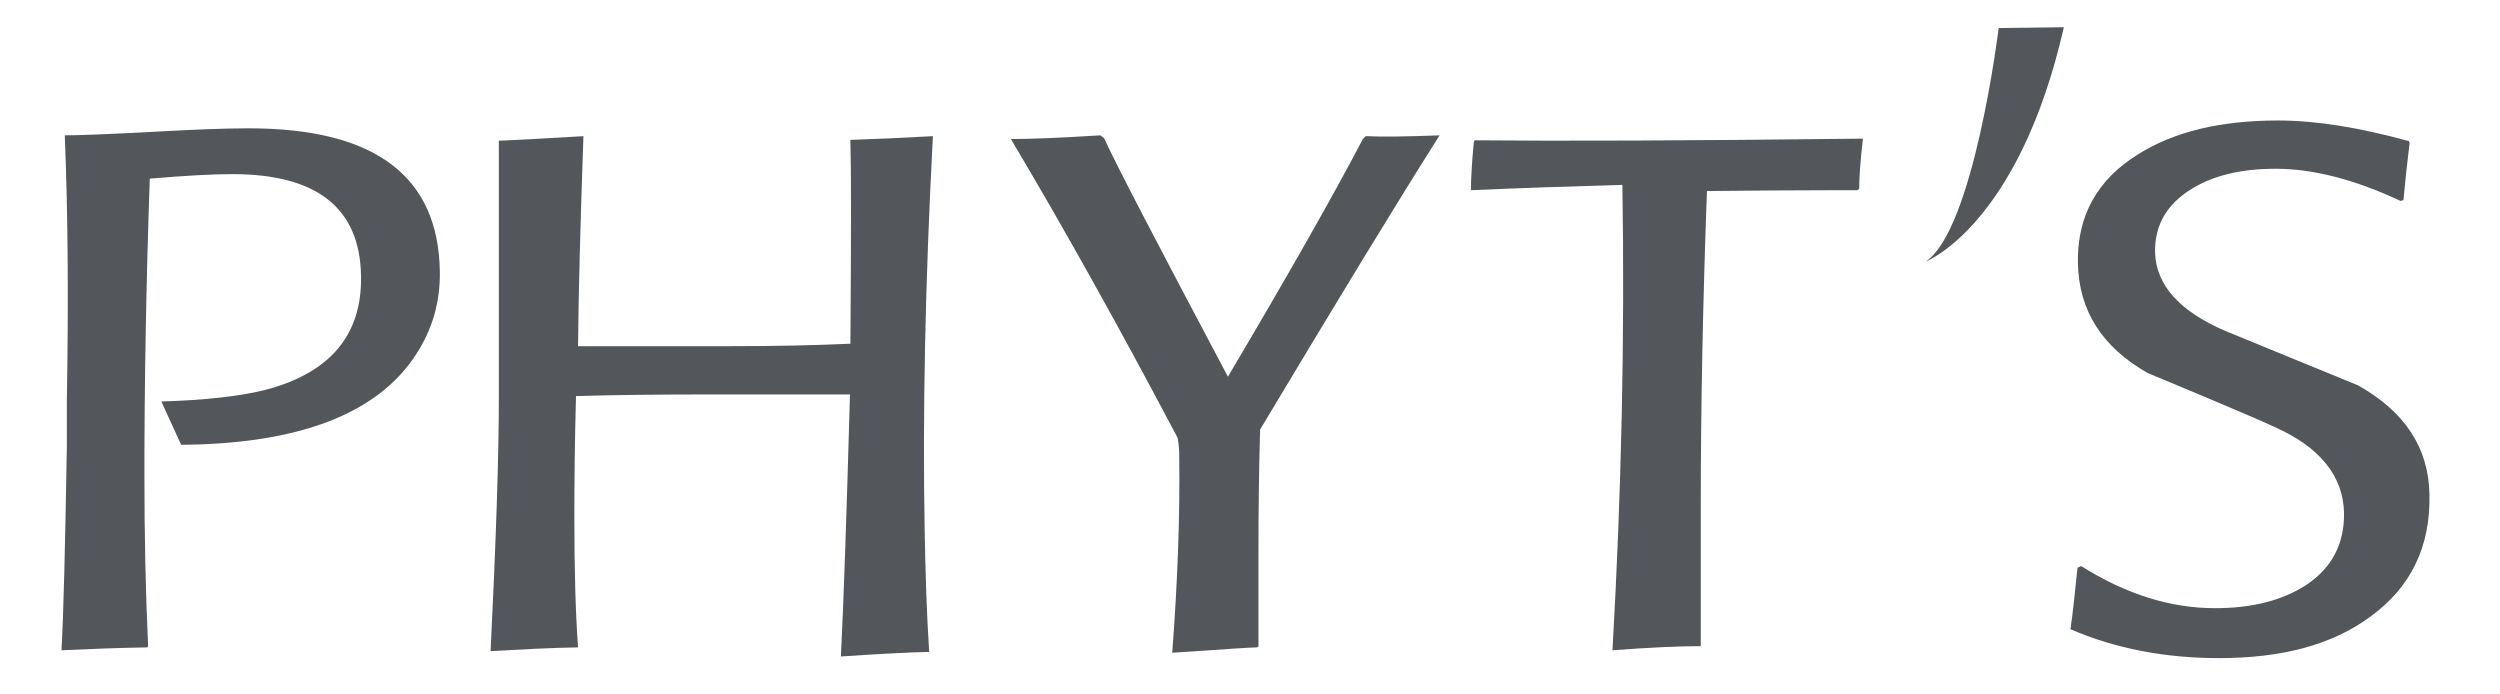
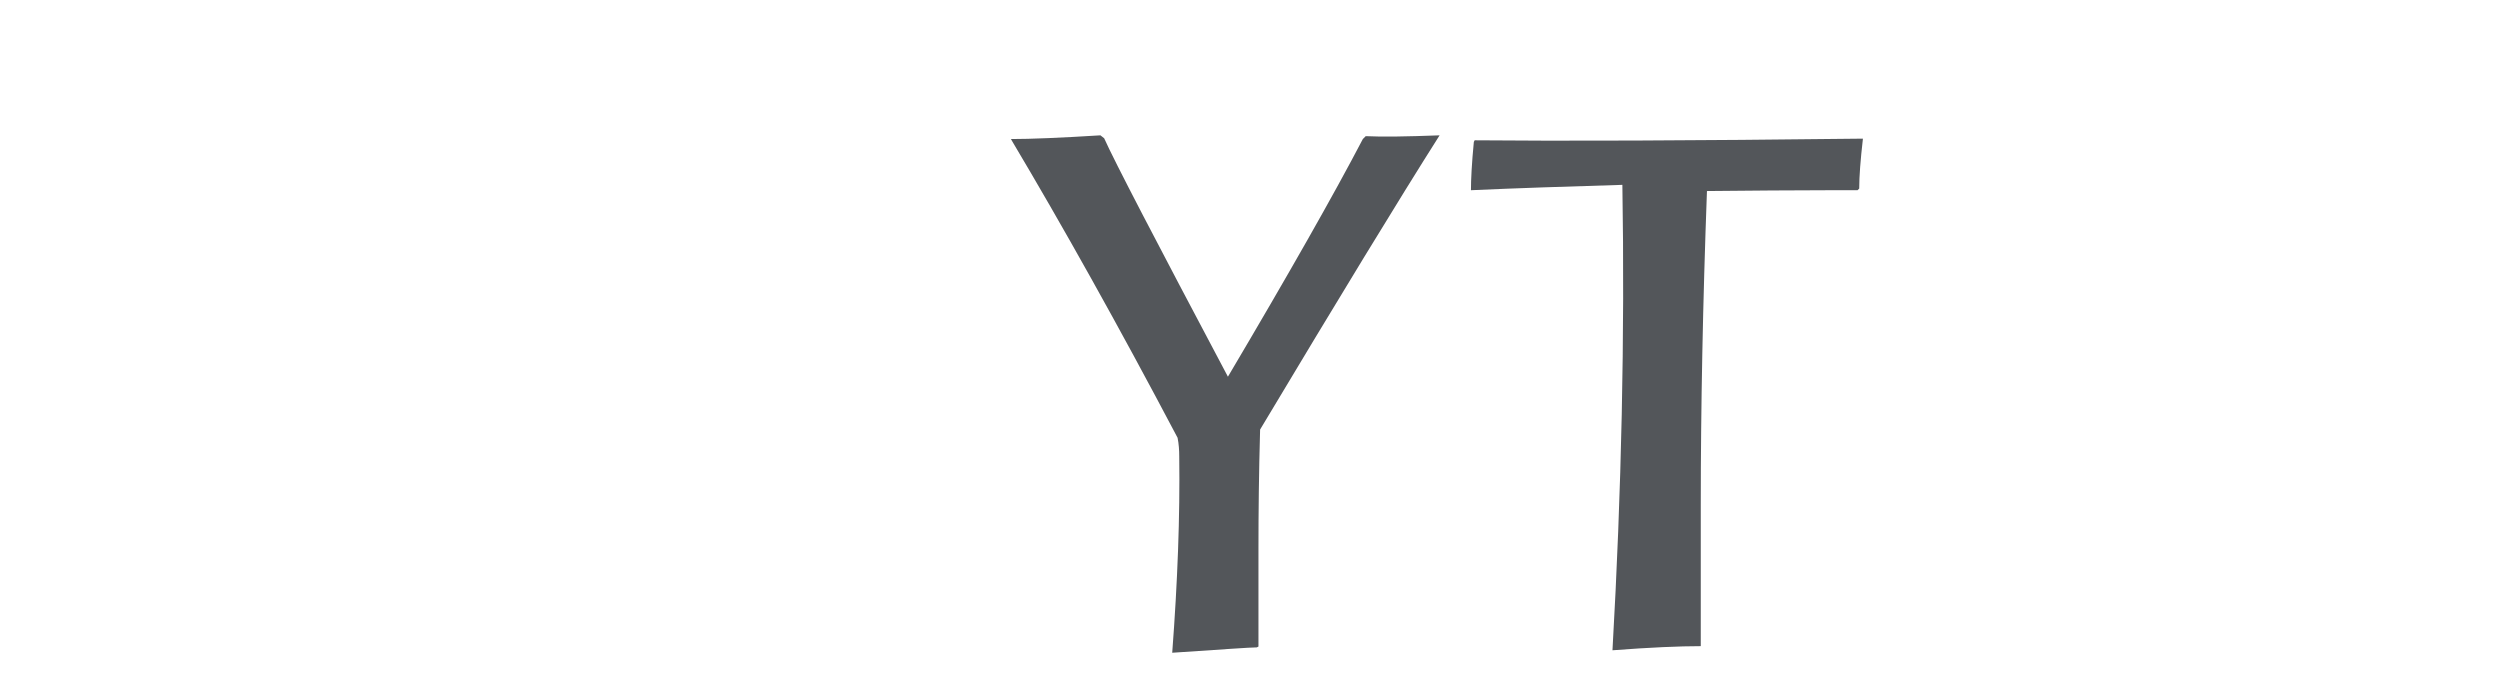
<svg xmlns="http://www.w3.org/2000/svg" version="1.1" id="Calque_1" x="0px" y="0px" viewBox="0 0 605.9 168.1" style="enable-background:new 0 0 605.9 168.1;" xml:space="preserve">
  <style type="text/css">
	.st0{fill:#53565A;}
</style>
  <g>
-     <path class="st0" d="M484.4,6.8c0,0-6,48.9-17.7,56.6c0,0,22.5-8.6,33.5-56.8L484.4,6.8z" />
    <g>
-       <path class="st0" d="M87.5,66.8c-0.3-16.4-10.7-24.6-31.2-24.6c-5.1,0-11.8,0.4-20,1.1c-0.9,26.2-1.3,50-1.3,71.6    c0,15.1,0.3,29,0.9,41.7l-0.2,0.3c-7.1,0.1-14.1,0.4-20.8,0.7c0.5-8.8,0.9-25.2,1.3-49.3V97c0.4-22.9,0.3-44.3-0.5-64.2    c3.6,0,11.1-0.3,22.3-0.9c8.9-0.5,16.3-0.8,22.3-0.8c30.6,0,46,11.6,46.3,34.8c0.1,7.3-1.8,14-5.9,20.2    c-9.3,14.2-28.3,21.5-56.8,21.7l-4.8-10.5C49.8,97,58.1,96,63.9,94.6C80,90.5,87.8,81.2,87.5,66.8z" />
-       <path class="st0" d="M226.1,33c-1.9,35.8-2.5,67.6-2,95.5c0.2,10.8,0.5,20.6,1.1,29.5c-5.2,0.1-12.4,0.5-21.4,1.1    c0.7-14,1.4-35.1,2.2-63.5h-33.3c-12.6,0-23.6,0.1-33.1,0.4c-0.3,10.9-0.4,20.7-0.4,29.3c0,13,0.3,23.6,0.9,31.6    c-6.7,0.1-13.8,0.5-21.2,0.9c1.3-26.4,2-47,2-61.8V84V34.1c3.3-0.1,10.1-0.5,20.5-1.1c-0.7,20.4-1.2,37.4-1.3,50.9    c0.7,0,2.8,0,6.3,0c4.4,0,8.4,0,12,0h18.4c10.9,0,20.7-0.2,29.3-0.6c0.2-25.7,0.2-42.2,0-49.4C212.3,33.7,219,33.4,226.1,33z" />
      <path class="st0" d="M348.9,32.8c-9.9,15.6-24.4,39.4-43.5,71.3c-0.3,10.6-0.4,20.2-0.4,28.9c0,8.7,0,16.6,0,23.7l-0.4,0.2    c-1.6,0-8.5,0.5-20.5,1.3c1.3-17.2,1.9-33.1,1.7-47.6c0-1.5-0.1-3-0.4-4.5c-14.4-27.3-27.9-51.4-40.4-72.4    c4.8,0,12.1-0.3,21.7-0.9l0.9,0.7c2.5,5.6,12.5,24.8,30,57.8c14.8-25,25.7-44.2,32.7-57.6L331,33C335,33.2,340.9,33.1,348.9,32.8z    " />
      <path class="st0" d="M451.5,33.6c-0.6,5.2-0.9,9.2-0.9,12.1l-0.4,0.4h-6.8c-9,0-18.9,0.1-29.7,0.2c-1,27.1-1.5,52.5-1.5,76.2    c0,11.9,0,23.3,0,34.1c-5.1,0-12.2,0.3-21.4,1c2.2-38.7,3-76.2,2.4-112.8c-13.4,0.4-25.7,0.8-36.7,1.3c0-2.6,0.2-6.5,0.7-11.7    l0.2-0.4C378.1,34.2,409.5,34.1,451.5,33.6z" />
-       <path class="st0" d="M537.8,159.5c-13.1,0-25.1-2.3-36-7c0.6-4.1,1.1-9,1.7-14.9l0.9-0.4c10.8,6.8,21.6,10.2,32.4,10.2    c8.9,0,16.2-1.8,22.1-5.6c6.3-4.2,9.3-10,9.2-17.5c-0.2-8.9-5.8-15.9-16.8-20.8c-2-1-12.3-5.4-30.8-13.1    c-11.1-6.3-16.7-15.2-16.9-26.7c-0.2-11.4,4.7-20.2,14.6-26.3c8.7-5.5,20-8.2,33.9-8.2c9.2,0,19.7,1.7,31.7,5l0.2,0.4    c-0.6,4.8-1.1,9.5-1.5,13.9l-0.7,0.2c-11.1-5.2-21.2-7.8-30.3-7.8c-8.2,0-15,1.6-20.2,4.8c-6.1,3.7-9.1,8.8-9,15.4    c0.2,8,6,14.5,17.5,19.3c2.6,1.1,13.2,5.4,31.7,13c11.4,6.4,17.1,15.2,17.3,26.4c0.3,12.6-4.5,22.6-14.4,29.7    C565.2,156.3,553,159.5,537.8,159.5z" />
    </g>
  </g>
</svg>